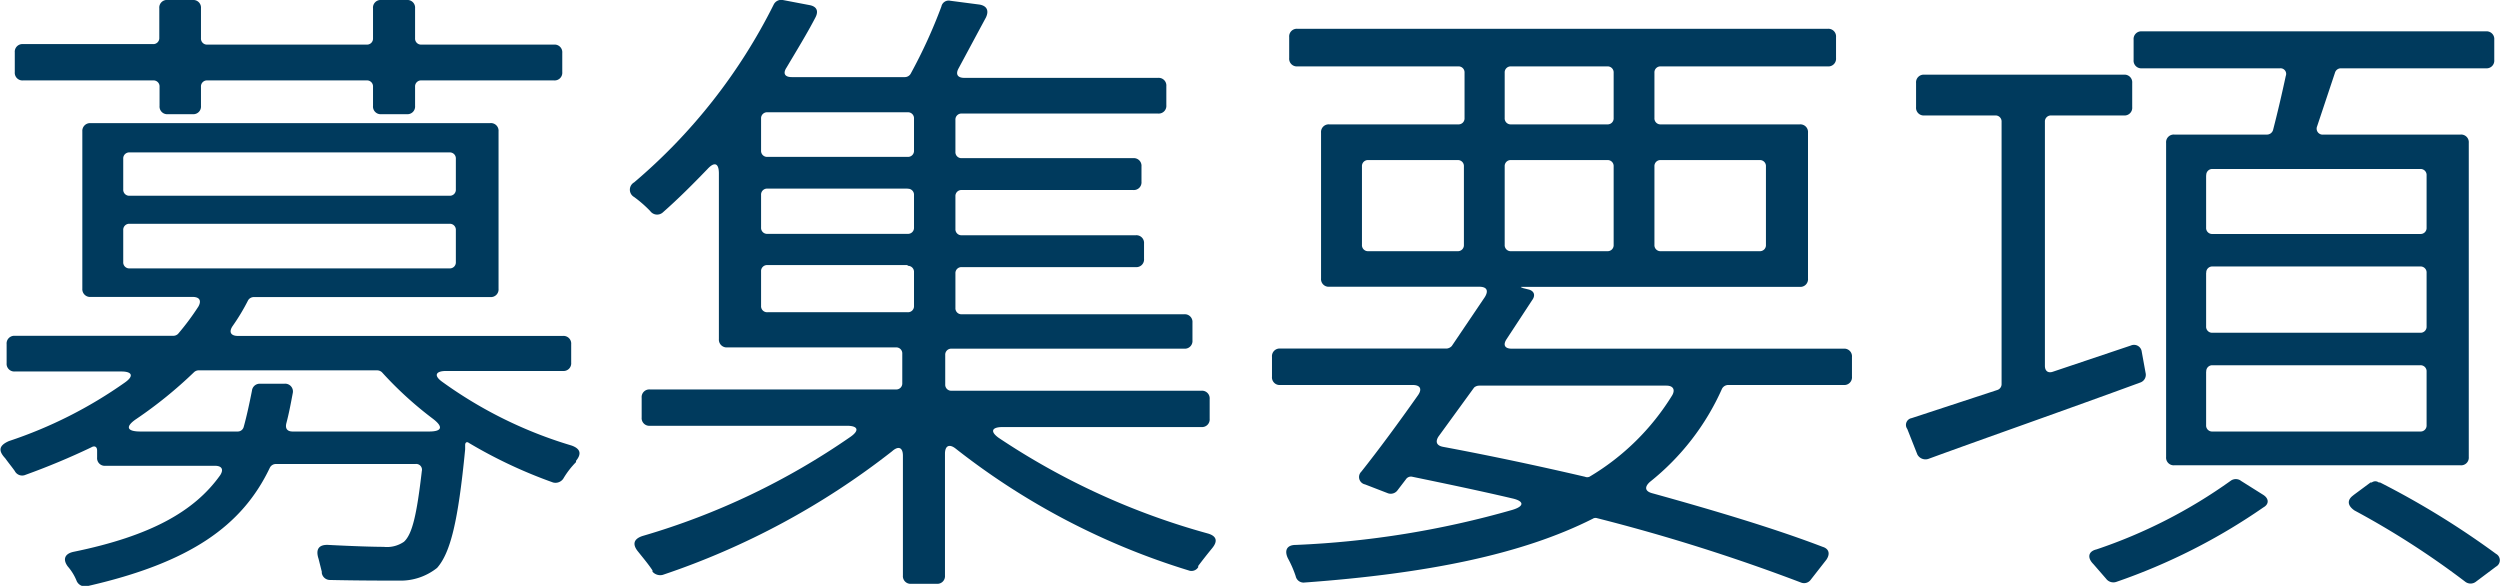
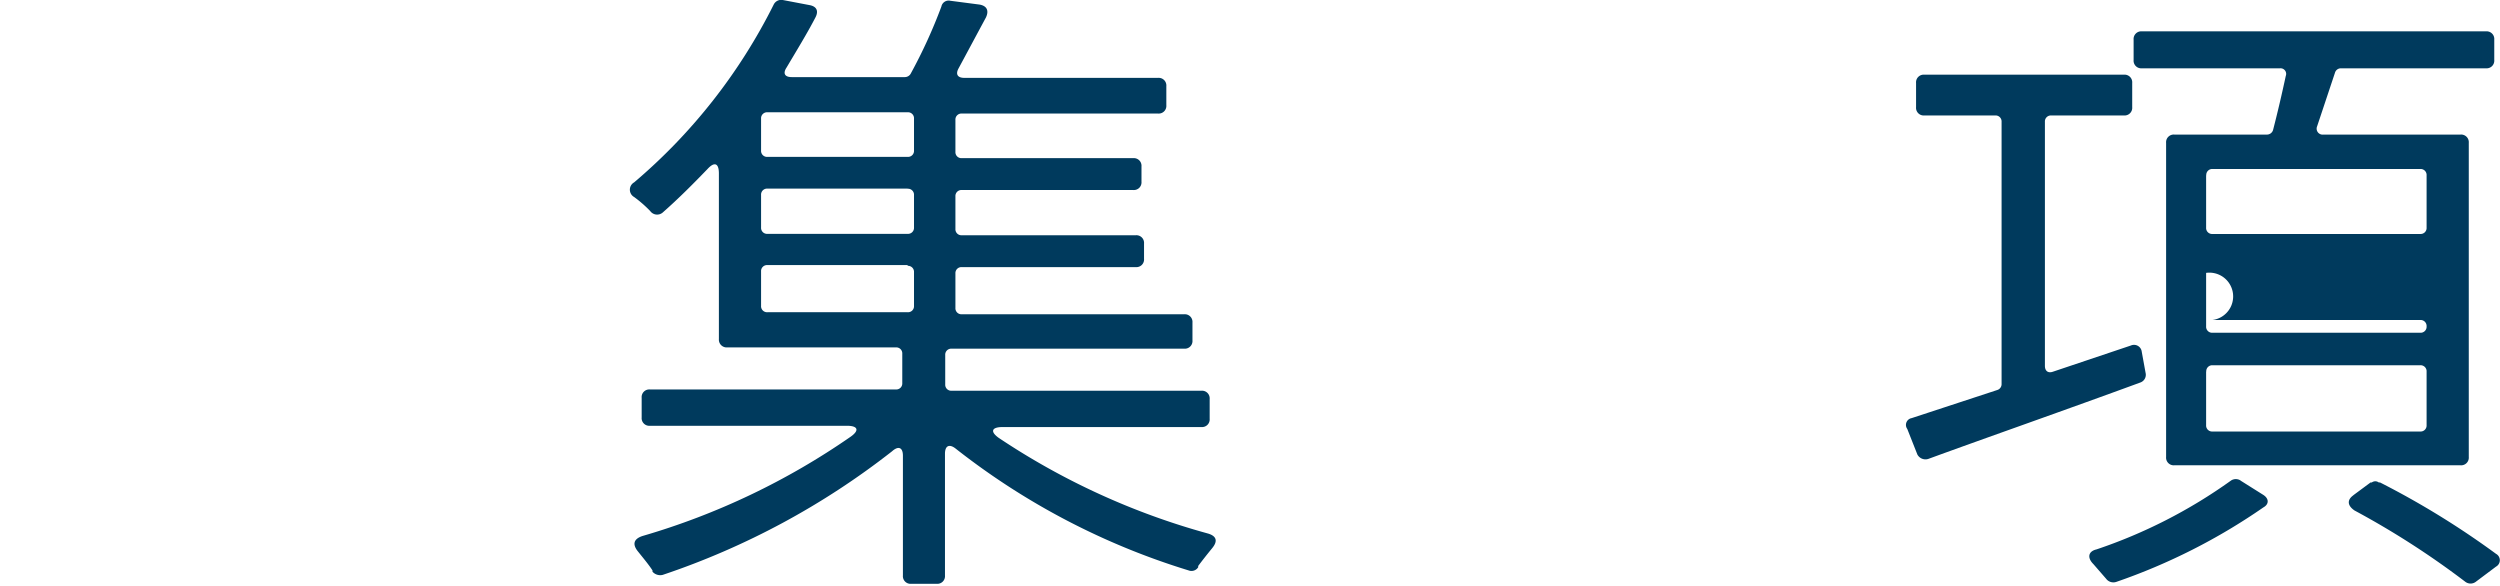
<svg xmlns="http://www.w3.org/2000/svg" viewBox="0 0 196.17 45.97">
  <defs>
    <style>.cls-1{fill:#003a5d;}</style>
  </defs>
  <g id="レイヤー_2" data-name="レイヤー 2">
    <g id="レイヤー_2-2" data-name="レイヤー 2">
-       <path class="cls-1" d="M7.07,9.66h31.4a.6.6,0,0,1,.65.65V22.66a.6.6,0,0,1-.65.65H19.92a.53.53,0,0,0-.45.25,16.29,16.29,0,0,1-1.2,2c-.35.5-.15.8.4.8h25.5a.6.6,0,0,1,.65.65v1.45a.6.6,0,0,1-.65.65H35c-.8,0-1,.35-.3.85a33.75,33.75,0,0,0,10.15,5c.7.25.8.65.35,1.2v.1a6.65,6.65,0,0,0-1,1.3.74.74,0,0,1-.8.3,37.48,37.48,0,0,1-6.6-3.1c-.2-.15-.3,0-.3.15l0,.35c-.55,5.65-1.15,8.1-2.2,9.3a4.6,4.6,0,0,1-3,1c-1,0-3.15,0-5.4-.05a.65.65,0,0,1-.65-.55v-.1l-.25-1c-.25-.75,0-1.15.8-1.1,1.9.1,3.55.15,4.3.15a2.36,2.36,0,0,0,1.6-.4c.65-.6,1-2.1,1.4-5.55a.45.45,0,0,0-.5-.55H21.62a.53.53,0,0,0-.45.3C19,41.26,14.92,44.16,6.82,46a.72.72,0,0,1-.8-.4,4,4,0,0,0-.7-1.15v0c-.41-.55-.25-1,.45-1.15,6.1-1.25,9.5-3.2,11.5-6,.3-.45.15-.75-.4-.75H8.27a.6.6,0,0,1-.65-.65v-.55c0-.3-.2-.4-.45-.25A56.23,56.23,0,0,1,2,37.26a.65.65,0,0,1-.84-.3c-.21-.3-.5-.65-.75-1-.56-.6-.5-1,.29-1.35A34.68,34.68,0,0,0,9.82,30c.7-.5.55-.85-.3-.85H1.16a.6.6,0,0,1-.64-.65V27a.6.6,0,0,1,.64-.65H13.62a.54.54,0,0,0,.35-.15,19.91,19.91,0,0,0,1.6-2.15c.25-.45.1-.75-.45-.75h-8a.61.61,0,0,1-.66-.65V10.31A.61.61,0,0,1,7.07,9.66ZM29.92,0h2a.6.6,0,0,1,.65.65V3a.47.47,0,0,0,.5.5h10.4a.6.6,0,0,1,.65.65V5.66a.6.6,0,0,1-.65.65H33.07a.47.47,0,0,0-.5.5v1.5a.6.6,0,0,1-.65.65h-2a.6.6,0,0,1-.65-.65V6.81a.47.47,0,0,0-.5-.5H16.27a.47.47,0,0,0-.5.5v1.5a.6.6,0,0,1-.65.65H13.17a.6.6,0,0,1-.65-.65V6.81a.47.47,0,0,0-.5-.5H1.81a.6.6,0,0,1-.65-.65V4.11a.6.6,0,0,1,.65-.65H12a.47.47,0,0,0,.5-.5V.66A.6.6,0,0,1,13.17,0h1.95a.6.6,0,0,1,.65.65V3a.47.47,0,0,0,.5.5h12.5a.47.47,0,0,0,.5-.5V.66A.6.6,0,0,1,29.92,0ZM9.67,12.46v2.4a.47.47,0,0,0,.5.5h25.1a.47.47,0,0,0,.5-.5v-2.4a.47.47,0,0,0-.5-.5H10.17A.47.47,0,0,0,9.67,12.46Zm0,5.6v2.5a.47.47,0,0,0,.5.5h25.1a.47.47,0,0,0,.5-.5v-2.5a.47.47,0,0,0-.5-.5H10.17A.47.47,0,0,0,9.67,18.06Zm10.7,12.05h1.95a.61.61,0,0,1,.65.75c-.15.8-.3,1.6-.5,2.35-.1.4.05.65.5.65h10.7c1,0,1.15-.35.3-1a28.71,28.71,0,0,1-4-3.65.57.57,0,0,0-.4-.15h-14a.54.54,0,0,0-.35.15,34,34,0,0,1-4.5,3.65c-.9.6-.8,1,.29,1h7.66a.48.48,0,0,0,.45-.35c.25-.9.45-1.85.65-2.85A.61.61,0,0,1,20.37,30.11Z" />
      <path class="cls-1" d="M61.42,0l2.1.4c.55.1.75.45.45,1-.65,1.25-1.45,2.55-2.25,3.9-.3.45-.15.75.4.75H71a.53.53,0,0,0,.45-.25A40.15,40.15,0,0,0,73.87.51a.58.58,0,0,1,.7-.45l2.3.3c.55.1.75.45.5,1-.7,1.3-1.45,2.7-2.15,4-.25.45-.1.75.45.75h15.2a.6.6,0,0,1,.65.65v1.5a.6.6,0,0,1-.65.65H75.47a.47.47,0,0,0-.5.5v2.5a.47.47,0,0,0,.5.5H88.92a.6.6,0,0,1,.65.65v1.2a.6.6,0,0,1-.65.65H75.47a.47.47,0,0,0-.5.5v2.55a.47.47,0,0,0,.5.5H89.12a.6.6,0,0,1,.65.65v1.2a.6.6,0,0,1-.65.65H75.47a.47.47,0,0,0-.5.5v2.7a.47.47,0,0,0,.5.5H92.92a.6.6,0,0,1,.65.65v1.4a.6.6,0,0,1-.65.65H74.67a.47.47,0,0,0-.5.5v2.3a.47.47,0,0,0,.5.5h19.6a.6.6,0,0,1,.65.65v1.55a.6.6,0,0,1-.65.65H78.67c-.85,0-1,.35-.3.85a56.42,56.42,0,0,0,16.4,7.5c.7.2.8.6.35,1.15s-.8,1-1.1,1.4v.1a.62.62,0,0,1-.75.25A56.16,56.16,0,0,1,75,35.21c-.5-.4-.85-.25-.85.4v9.55a.6.6,0,0,1-.65.65h-2a.6.6,0,0,1-.65-.65v-9.4c0-.65-.35-.8-.85-.35a60.27,60.27,0,0,1-18,9.7.81.81,0,0,1-.8-.25v-.1c-.29-.45-.75-1-1.15-1.5s-.39-.95.36-1.2a56.21,56.21,0,0,0,16.35-7.8c.7-.5.55-.85-.3-.85H51a.6.6,0,0,1-.65-.65V31.21a.6.6,0,0,1,.65-.65h19.3a.47.47,0,0,0,.5-.5v-2.3a.47.47,0,0,0-.5-.5H57.07a.61.61,0,0,1-.66-.65v-13c0-.8-.34-.95-.89-.35-1.11,1.15-2.25,2.3-3.5,3.4a.67.67,0,0,1-1-.1,9.64,9.64,0,0,0-1.26-1.1.66.66,0,0,1,0-1.15A44.1,44.1,0,0,0,60.71.36.66.66,0,0,1,61.42,0Zm10.3,11.8V9.31a.47.47,0,0,0-.5-.5h-11a.47.47,0,0,0-.5.5v2.5a.47.47,0,0,0,.5.5h11A.47.47,0,0,0,71.72,11.81Zm-.5,3h-11a.47.47,0,0,0-.5.5v2.55a.47.47,0,0,0,.5.5h11a.47.47,0,0,0,.5-.5V15.31A.47.47,0,0,0,71.22,14.81Zm0,6h-11a.47.47,0,0,0-.5.5v2.7a.47.47,0,0,0,.5.5h11a.47.47,0,0,0,.5-.5v-2.7A.47.47,0,0,0,71.22,20.86Z" />
-       <path class="cls-1" d="M104.31,9.76h10.11a.47.47,0,0,0,.5-.5V5.71a.47.47,0,0,0-.5-.5H101.81a.6.6,0,0,1-.65-.65V2.91a.6.6,0,0,1,.65-.65h41.61a.6.6,0,0,1,.65.65V4.56a.6.6,0,0,1-.65.65h-13.1a.47.47,0,0,0-.5.5V9.26a.47.47,0,0,0,.5.5h10.9a.6.6,0,0,1,.65.65V21.86a.6.6,0,0,1-.65.65h-21.7c-.25,0-.25,0,0,.1l.4.1c.45.1.6.45.3.85l-2,3.05c-.3.45-.15.75.4.75h26.05a.6.6,0,0,1,.65.65v1.55a.6.6,0,0,1-.65.65h-9.05a.55.55,0,0,0-.5.3,19.44,19.44,0,0,1-5.65,7.3c-.45.4-.4.75.2.9,5.05,1.4,9.7,2.8,13.35,4.2.5.15.6.55.3,1l-1.25,1.6a.64.64,0,0,1-.75.2,145.76,145.76,0,0,0-16-5.05.41.41,0,0,0-.35.05c-5.55,2.8-13,4.3-22.61,5a.63.63,0,0,1-.69-.5,8.49,8.49,0,0,0-.61-1.4c-.29-.6-.1-1.05.61-1.05a72.64,72.64,0,0,0,17-2.75c1-.3.9-.7,0-.9-2.55-.6-5.2-1.15-7.85-1.7a.47.47,0,0,0-.5.2l-.65.85a.66.66,0,0,1-.75.25l-1.81-.7a.59.59,0,0,1-.29-1c1.35-1.7,2.9-3.8,4.45-6,.35-.5.15-.8-.41-.8h-10.4a.6.6,0,0,1-.65-.65V28a.6.6,0,0,1,.65-.65h13.06a.62.62,0,0,0,.4-.2l2.6-3.85c.3-.5.15-.8-.45-.8H104.31a.6.6,0,0,1-.65-.65V10.41A.6.6,0,0,1,104.31,9.76Zm2.56,3.3v6.15a.47.47,0,0,0,.5.5h7a.47.47,0,0,0,.5-.5V13.06a.47.47,0,0,0-.5-.5h-7A.47.47,0,0,0,106.87,13.06Zm8.8,17.35-2.8,3.85c-.25.4-.15.7.35.8,3.75.7,7.5,1.5,11.15,2.35a.44.44,0,0,0,.35,0,19,19,0,0,0,6.5-6.4c.25-.45.05-.75-.45-.75h-14.7A.62.62,0,0,0,115.67,30.41Zm2.4-24.7V9.26a.47.47,0,0,0,.5.5h7.55a.47.47,0,0,0,.5-.5V5.71a.47.47,0,0,0-.5-.5h-7.55A.47.47,0,0,0,118.07,5.71Zm0,7.35v6.15a.47.47,0,0,0,.5.5h7.55a.47.47,0,0,0,.5-.5V13.06a.47.47,0,0,0-.5-.5h-7.55A.47.47,0,0,0,118.07,13.06Zm11.75,0v6.15a.47.47,0,0,0,.5.5h7.75a.47.47,0,0,0,.5-.5V13.06a.47.47,0,0,0-.5-.5h-7.75A.47.47,0,0,0,129.82,13.06Z" />
-       <path class="cls-1" d="M150,32.81l6.7-2.2a.48.48,0,0,0,.36-.45V9.56a.47.47,0,0,0-.5-.5H151a.6.6,0,0,1-.65-.65V6.51a.6.6,0,0,1,.65-.65h15.66a.6.6,0,0,1,.65.65v1.9a.6.6,0,0,1-.65.65h-5.7a.47.47,0,0,0-.5.5V28.71c0,.4.25.6.65.45l6.1-2.05a.61.61,0,0,1,.85.5l.3,1.65a.64.64,0,0,1-.4.75c-5.85,2.15-12,4.3-16.65,6a.72.72,0,0,1-.86-.35l-.79-2A.54.54,0,0,1,150,32.81Zm25.81,4.9,1.75,1.1c.5.3.5.75.05,1a47.28,47.28,0,0,1-11.55,5.85.71.71,0,0,1-.8-.25l-1-1.15c-.5-.5-.4-1,.25-1.15a40,40,0,0,0,10.55-5.4A.68.68,0,0,1,175.82,37.71Zm-5.2-27.15h7.25a.5.5,0,0,0,.5-.35c.35-1.35.7-2.85,1-4.25a.44.44,0,0,0-.45-.6H168.07a.6.6,0,0,1-.65-.65V3.11a.6.6,0,0,1,.65-.65h27a.6.6,0,0,1,.65.65v1.6a.6.6,0,0,1-.65.65H183.67a.48.48,0,0,0-.45.35l-1.4,4.2a.47.47,0,0,0,.5.65h10.75a.6.6,0,0,1,.65.65V35.86a.6.6,0,0,1-.65.65H170.62a.6.6,0,0,1-.65-.65V11.21A.6.6,0,0,1,170.62,10.56Zm2.5,3.2v4.1a.47.47,0,0,0,.5.5h16.3a.47.47,0,0,0,.5-.5v-4.1a.47.47,0,0,0-.5-.5h-16.3A.47.47,0,0,0,173.12,13.76Zm0,7.65v4.2a.47.47,0,0,0,.5.5h16.3a.47.47,0,0,0,.5-.5v-4.2a.47.47,0,0,0-.5-.5h-16.3A.47.47,0,0,0,173.12,21.41Zm0,7.75v4.2a.47.47,0,0,0,.5.5h16.3a.47.47,0,0,0,.5-.5v-4.2a.47.47,0,0,0-.5-.5h-16.3A.47.47,0,0,0,173.12,29.16Zm11.55,9.7,1.35-1s0,0,.1,0a.45.45,0,0,1,.55,0h.1a65.68,65.68,0,0,1,9.1,5.6.57.57,0,0,1,0,1l-1.6,1.2a.68.68,0,0,1-.8,0,65.79,65.79,0,0,0-8.7-5.6C184.17,39.66,184.17,39.21,184.67,38.86Z" />
+       <path class="cls-1" d="M150,32.81l6.7-2.2a.48.48,0,0,0,.36-.45V9.56a.47.47,0,0,0-.5-.5H151a.6.6,0,0,1-.65-.65V6.51a.6.6,0,0,1,.65-.65h15.66a.6.6,0,0,1,.65.65v1.9a.6.6,0,0,1-.65.65h-5.7a.47.47,0,0,0-.5.5V28.71c0,.4.25.6.65.45l6.1-2.05a.61.61,0,0,1,.85.5l.3,1.65a.64.64,0,0,1-.4.75c-5.85,2.15-12,4.3-16.65,6a.72.72,0,0,1-.86-.35l-.79-2A.54.54,0,0,1,150,32.81Zm25.81,4.9,1.75,1.1c.5.3.5.75.05,1a47.28,47.28,0,0,1-11.55,5.85.71.71,0,0,1-.8-.25l-1-1.15c-.5-.5-.4-1,.25-1.15a40,40,0,0,0,10.55-5.4A.68.68,0,0,1,175.82,37.71Zm-5.2-27.15h7.25a.5.5,0,0,0,.5-.35c.35-1.35.7-2.85,1-4.25a.44.44,0,0,0-.45-.6H168.07a.6.6,0,0,1-.65-.65V3.11a.6.6,0,0,1,.65-.65h27a.6.6,0,0,1,.65.65v1.6a.6.6,0,0,1-.65.65H183.67a.48.48,0,0,0-.45.35l-1.4,4.2a.47.47,0,0,0,.5.65h10.75a.6.6,0,0,1,.65.65V35.86a.6.6,0,0,1-.65.65H170.62a.6.6,0,0,1-.65-.65V11.21A.6.6,0,0,1,170.62,10.56Zm2.5,3.2v4.1a.47.47,0,0,0,.5.5h16.3a.47.47,0,0,0,.5-.5v-4.1a.47.47,0,0,0-.5-.5h-16.3A.47.47,0,0,0,173.12,13.76Zm0,7.65v4.2a.47.47,0,0,0,.5.5h16.3a.47.47,0,0,0,.5-.5a.47.47,0,0,0-.5-.5h-16.3A.47.47,0,0,0,173.12,21.41Zm0,7.75v4.2a.47.47,0,0,0,.5.5h16.3a.47.47,0,0,0,.5-.5v-4.2a.47.47,0,0,0-.5-.5h-16.3A.47.47,0,0,0,173.12,29.16Zm11.55,9.7,1.35-1s0,0,.1,0a.45.45,0,0,1,.55,0h.1a65.68,65.68,0,0,1,9.1,5.6.57.57,0,0,1,0,1l-1.6,1.2a.68.68,0,0,1-.8,0,65.79,65.79,0,0,0-8.7-5.6C184.17,39.66,184.17,39.21,184.67,38.86Z" />
    </g>
  </g>
</svg>